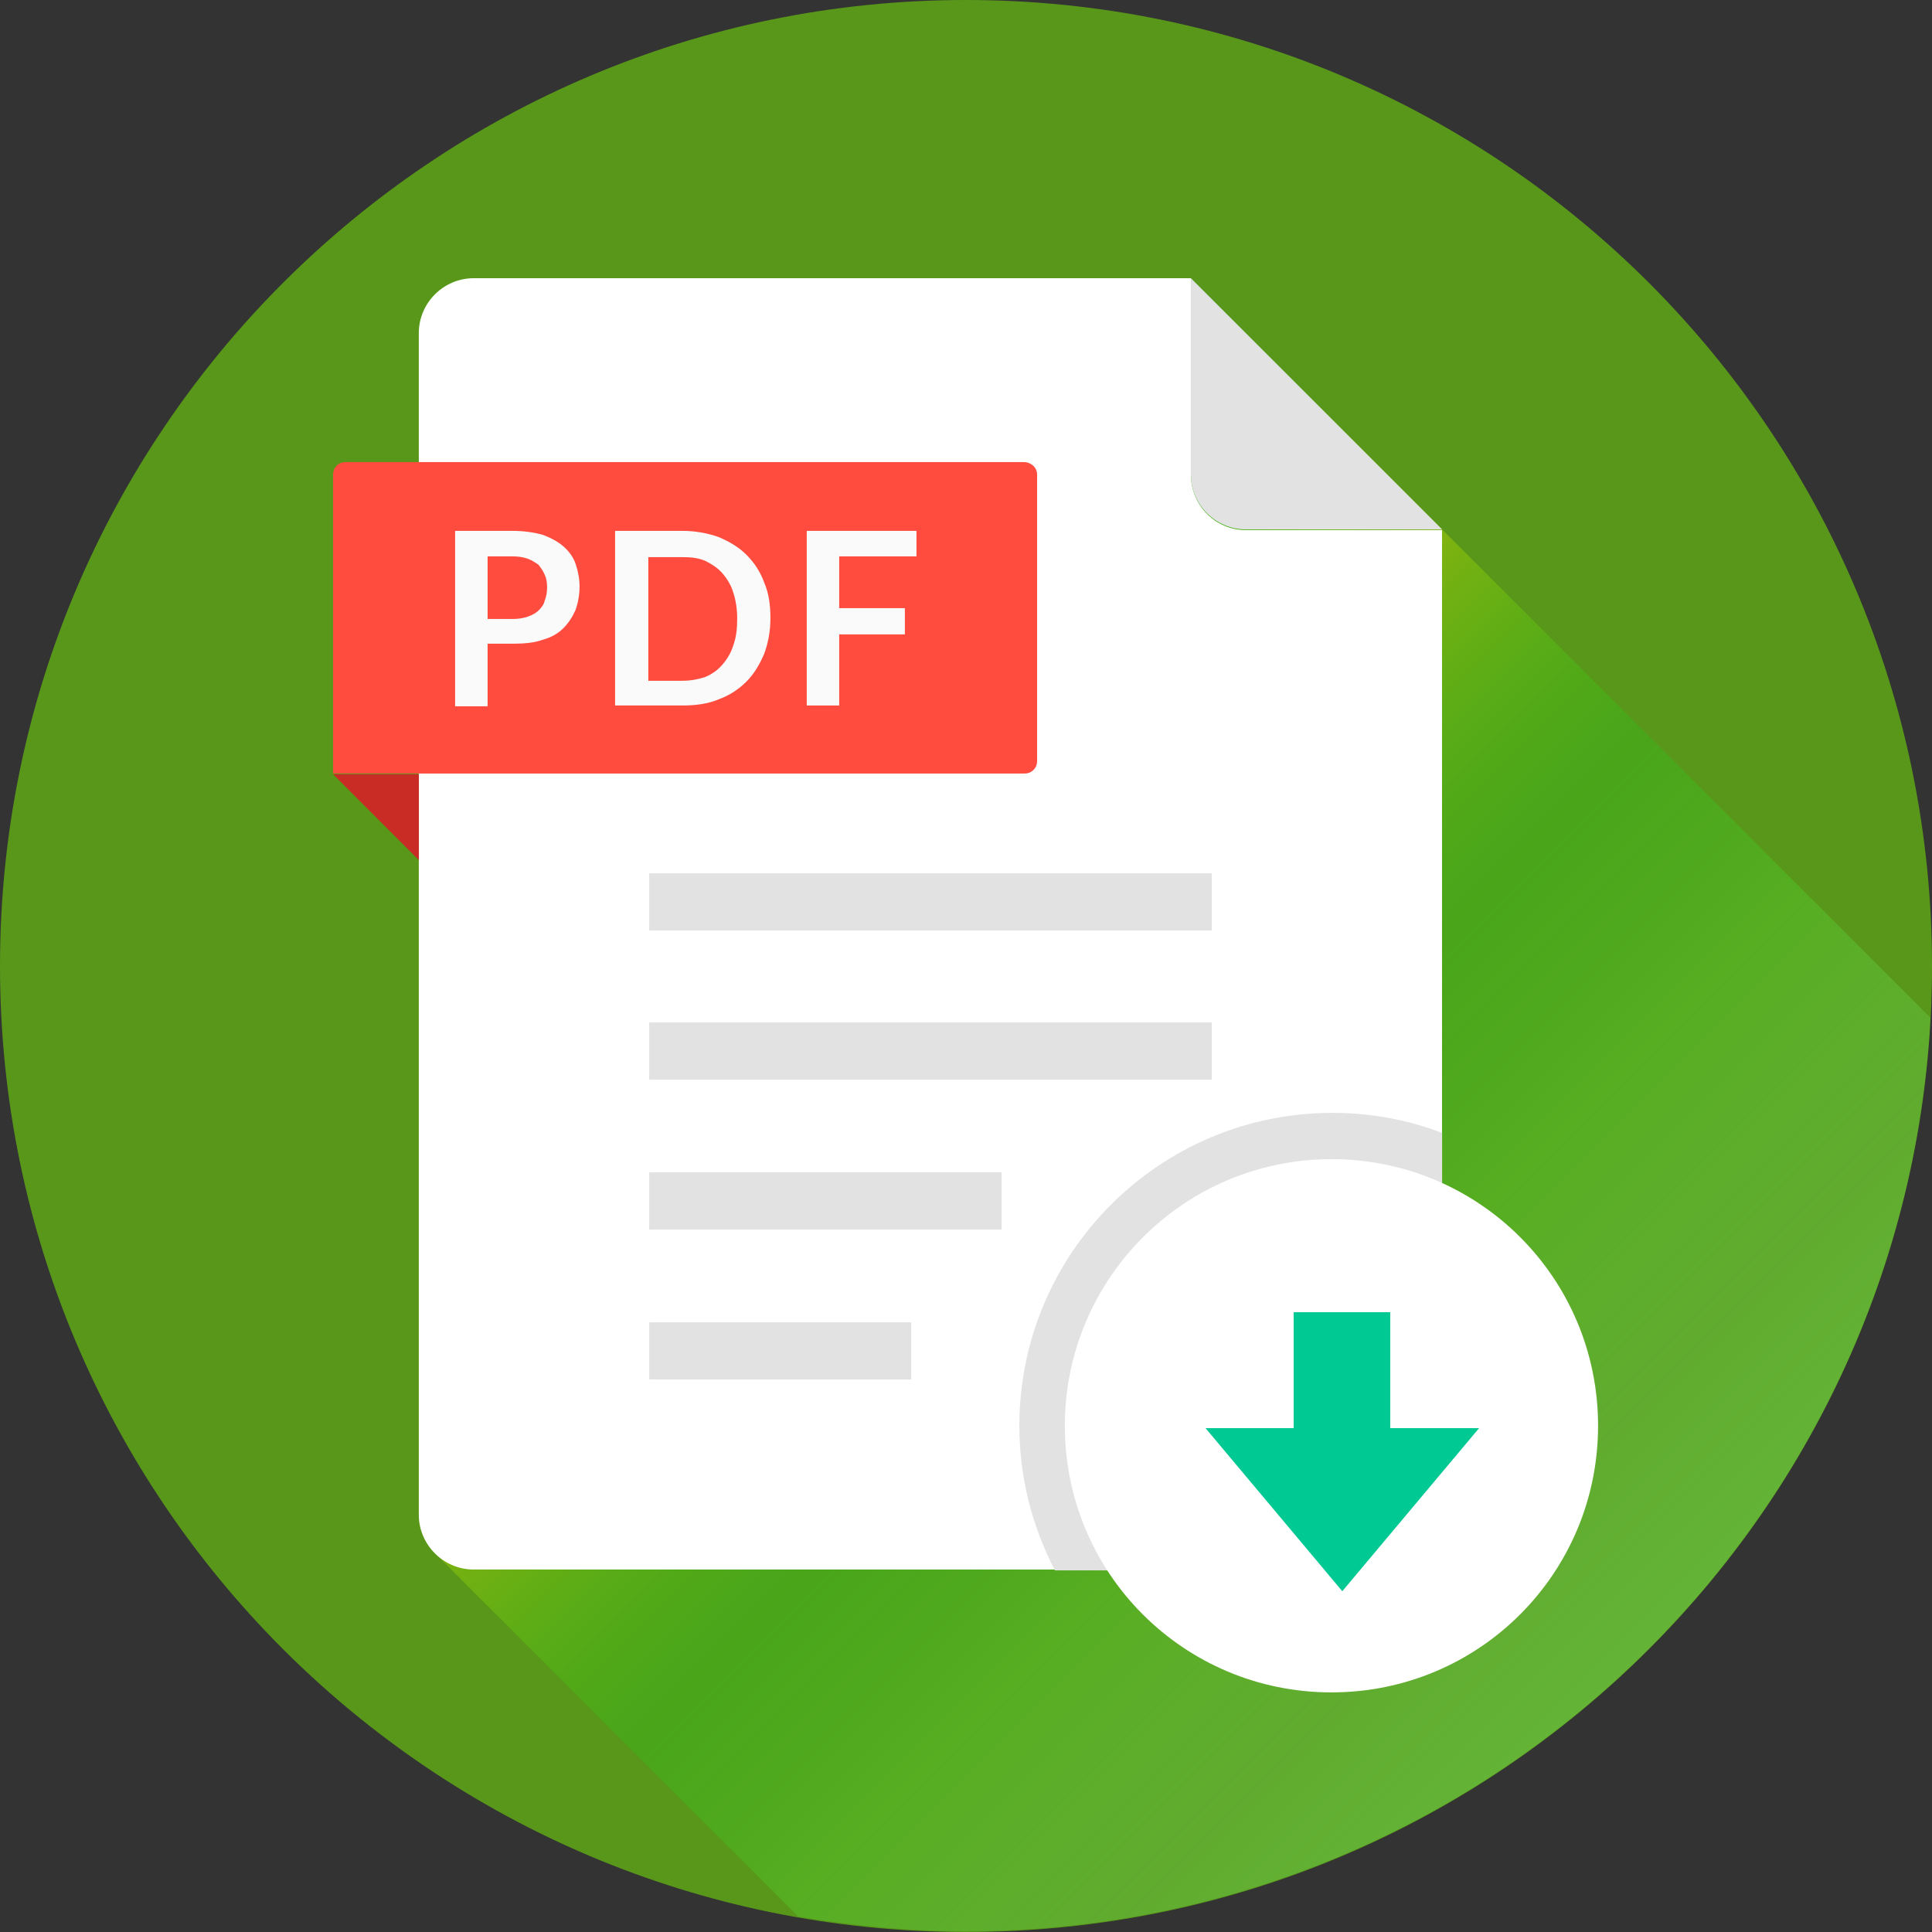
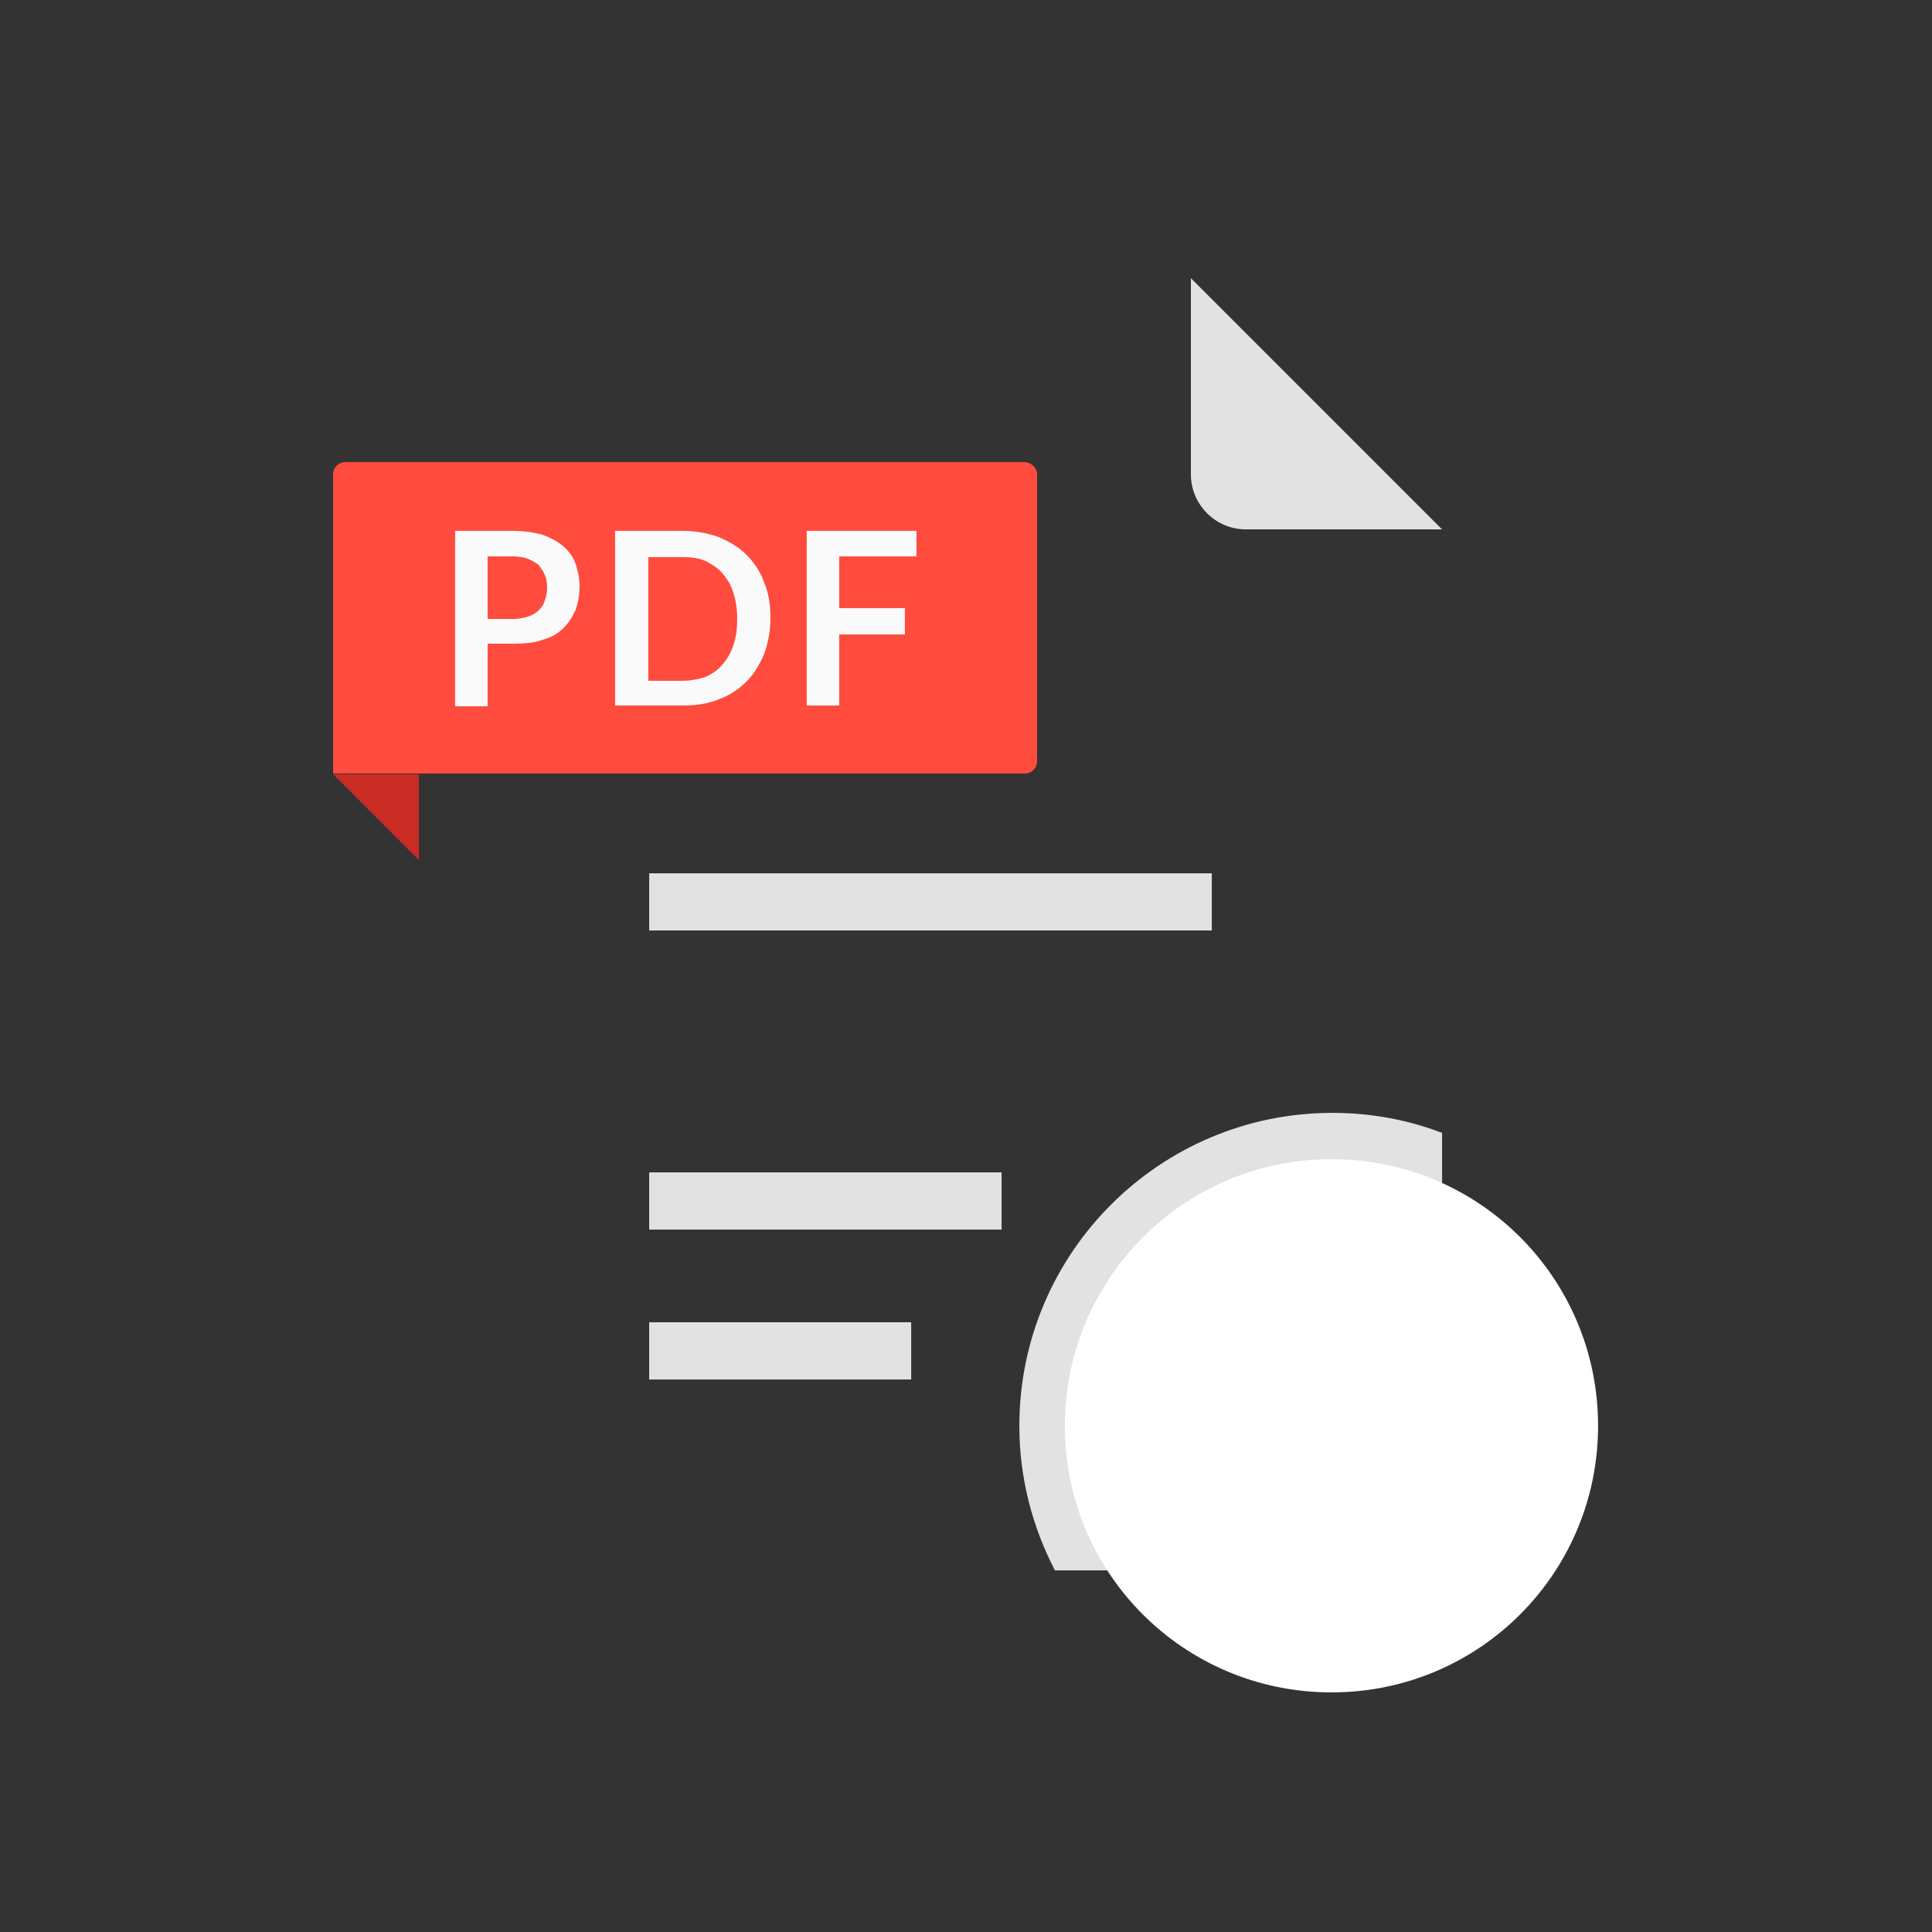
<svg xmlns="http://www.w3.org/2000/svg" width="44" height="44" viewBox="0 0 44 44" fill="none">
  <rect x="0" y="0" width="44" height="44" fill="#333333" stroke="none" />
-   <path d="M22 44C34.15 44 44 34.15 44 22C44 9.85 34.15 0 22 0C9.85 0 0 9.85 0 22C0 34.15 9.85 44 22 44Z" fill="#70D50C" fill-opacity="0.62" />
-   <path opacity="0.67" d="M31.416 10.63L27.122 6.336H10.789C10.102 6.336 9.539 6.899 9.539 7.586V34.496C9.539 34.848 9.68 35.165 9.926 35.394L18.181 43.648C19.43 43.859 20.698 43.982 22 43.982C33.757 43.982 43.349 34.778 43.965 23.179L31.416 10.63Z" fill="url(#paint0_linear)" />
  <path d="M27.122 10.806C27.122 11.493 27.686 12.056 28.372 12.056H32.842L27.122 6.336V10.806Z" fill="#E3E2E2" />
-   <path d="M27.121 10.806V6.336H10.788C10.101 6.336 9.538 6.899 9.538 7.586V34.496C9.538 35.182 10.101 35.745 10.788 35.745H31.591C32.278 35.745 32.841 35.182 32.841 34.496V12.073H28.37C27.684 12.073 27.121 11.51 27.121 10.806Z" fill="white" />
  <path d="M30.343 25.345C26.419 25.345 23.215 28.53 23.215 32.473C23.215 33.669 23.515 34.778 24.025 35.764H31.593C32.279 35.764 32.843 35.201 32.843 34.514V25.802C32.068 25.503 31.224 25.345 30.343 25.345Z" fill="#E3E2E2" />
  <path d="M27.598 19.889H14.785V21.191H27.598V19.889Z" fill="#E3E2E2" />
-   <path d="M27.598 23.286H14.785V24.588H27.598V23.286Z" fill="#E3E2E2" />
-   <path d="M20.752 30.114H14.785V31.417H20.752V30.114Z" fill="#E3E2E2" />
+   <path d="M20.752 30.114H14.785V31.417H20.752V30.114" fill="#E3E2E2" />
  <path d="M22.811 26.7H14.785V28.003H22.811V26.7Z" fill="#E3E2E2" />
  <path d="M36.395 32.471C36.395 35.833 33.685 38.543 30.323 38.543C26.962 38.543 24.251 35.833 24.251 32.471C24.251 29.127 26.962 26.399 30.323 26.399C33.685 26.399 36.395 29.109 36.395 32.471Z" fill="white" />
-   <path d="M31.662 32.525V29.885H29.462V32.525H27.455L30.57 36.239L33.685 32.525H31.662Z" fill="#00C994" />
  <path d="M23.32 10.524H7.868C7.709 10.524 7.586 10.647 7.586 10.805V17.616H23.338C23.496 17.616 23.619 17.493 23.619 17.335V10.805C23.619 10.647 23.479 10.524 23.32 10.524Z" fill="#FF4C3E" />
  <path d="M11.105 14.677V16.085H10.365V12.09H11.668C11.932 12.09 12.161 12.125 12.354 12.178C12.548 12.248 12.706 12.336 12.829 12.442C12.953 12.548 13.058 12.688 13.111 12.847C13.164 13.005 13.199 13.181 13.199 13.357C13.199 13.551 13.164 13.727 13.111 13.885C13.041 14.044 12.953 14.184 12.829 14.308C12.706 14.431 12.548 14.519 12.354 14.572C12.161 14.642 11.932 14.66 11.668 14.66H11.105V14.677ZM11.105 14.097H11.668C11.809 14.097 11.914 14.079 12.02 14.044C12.125 14.008 12.213 13.956 12.266 13.903C12.337 13.832 12.389 13.762 12.407 13.674C12.442 13.586 12.46 13.48 12.46 13.375C12.46 13.269 12.442 13.164 12.407 13.093C12.372 13.005 12.319 12.935 12.266 12.864C12.196 12.812 12.108 12.759 12.02 12.724C11.914 12.688 11.809 12.671 11.668 12.671H11.105V14.097V14.097Z" fill="#FAFAFB" />
  <path d="M17.546 14.079C17.546 14.378 17.493 14.642 17.405 14.888C17.299 15.135 17.176 15.346 17 15.522C16.824 15.698 16.613 15.839 16.366 15.927C16.12 16.032 15.838 16.067 15.539 16.067H14.008V12.09H15.539C15.838 12.09 16.12 12.143 16.366 12.231C16.613 12.336 16.824 12.459 17 12.635C17.176 12.811 17.317 13.023 17.405 13.269C17.51 13.515 17.546 13.779 17.546 14.079ZM16.789 14.079C16.789 13.867 16.754 13.656 16.701 13.498C16.648 13.322 16.56 13.181 16.454 13.058C16.349 12.935 16.208 12.847 16.067 12.776C15.909 12.706 15.733 12.688 15.539 12.688H14.765V15.504H15.539C15.733 15.504 15.909 15.469 16.067 15.416C16.226 15.346 16.349 15.258 16.454 15.135C16.56 15.011 16.648 14.871 16.701 14.695C16.771 14.501 16.789 14.307 16.789 14.079Z" fill="#FAFAFB" />
  <path d="M20.872 12.09V12.671H19.112V13.85H20.608V14.448H19.112V16.067H18.373V12.09H20.872Z" fill="#FAFAFB" />
  <path d="M7.587 17.634L9.54 19.588V17.634H7.587Z" fill="#C92C24" />
  <defs>
    <linearGradient id="paint0_linear" x1="7.127" y1="9.484" x2="36.378" y2="38.734" gradientUnits="userSpaceOnUse">
      <stop stop-color="#31BC00" />
      <stop offset="0.305" stop-color="#03BD37" />
      <stop offset="0.488" stop-color="#91C00B" />
      <stop offset="0.64" stop-color="#27C519" stop-opacity="0.44" />
      <stop offset="0.773" stop-color="#57CD2D" stop-opacity="0.64" />
      <stop offset="0.894" stop-color="#76E165" stop-opacity="0.41" />
      <stop offset="1" stop-color="#76E165" stop-opacity="0.58" />
    </linearGradient>
  </defs>
</svg>